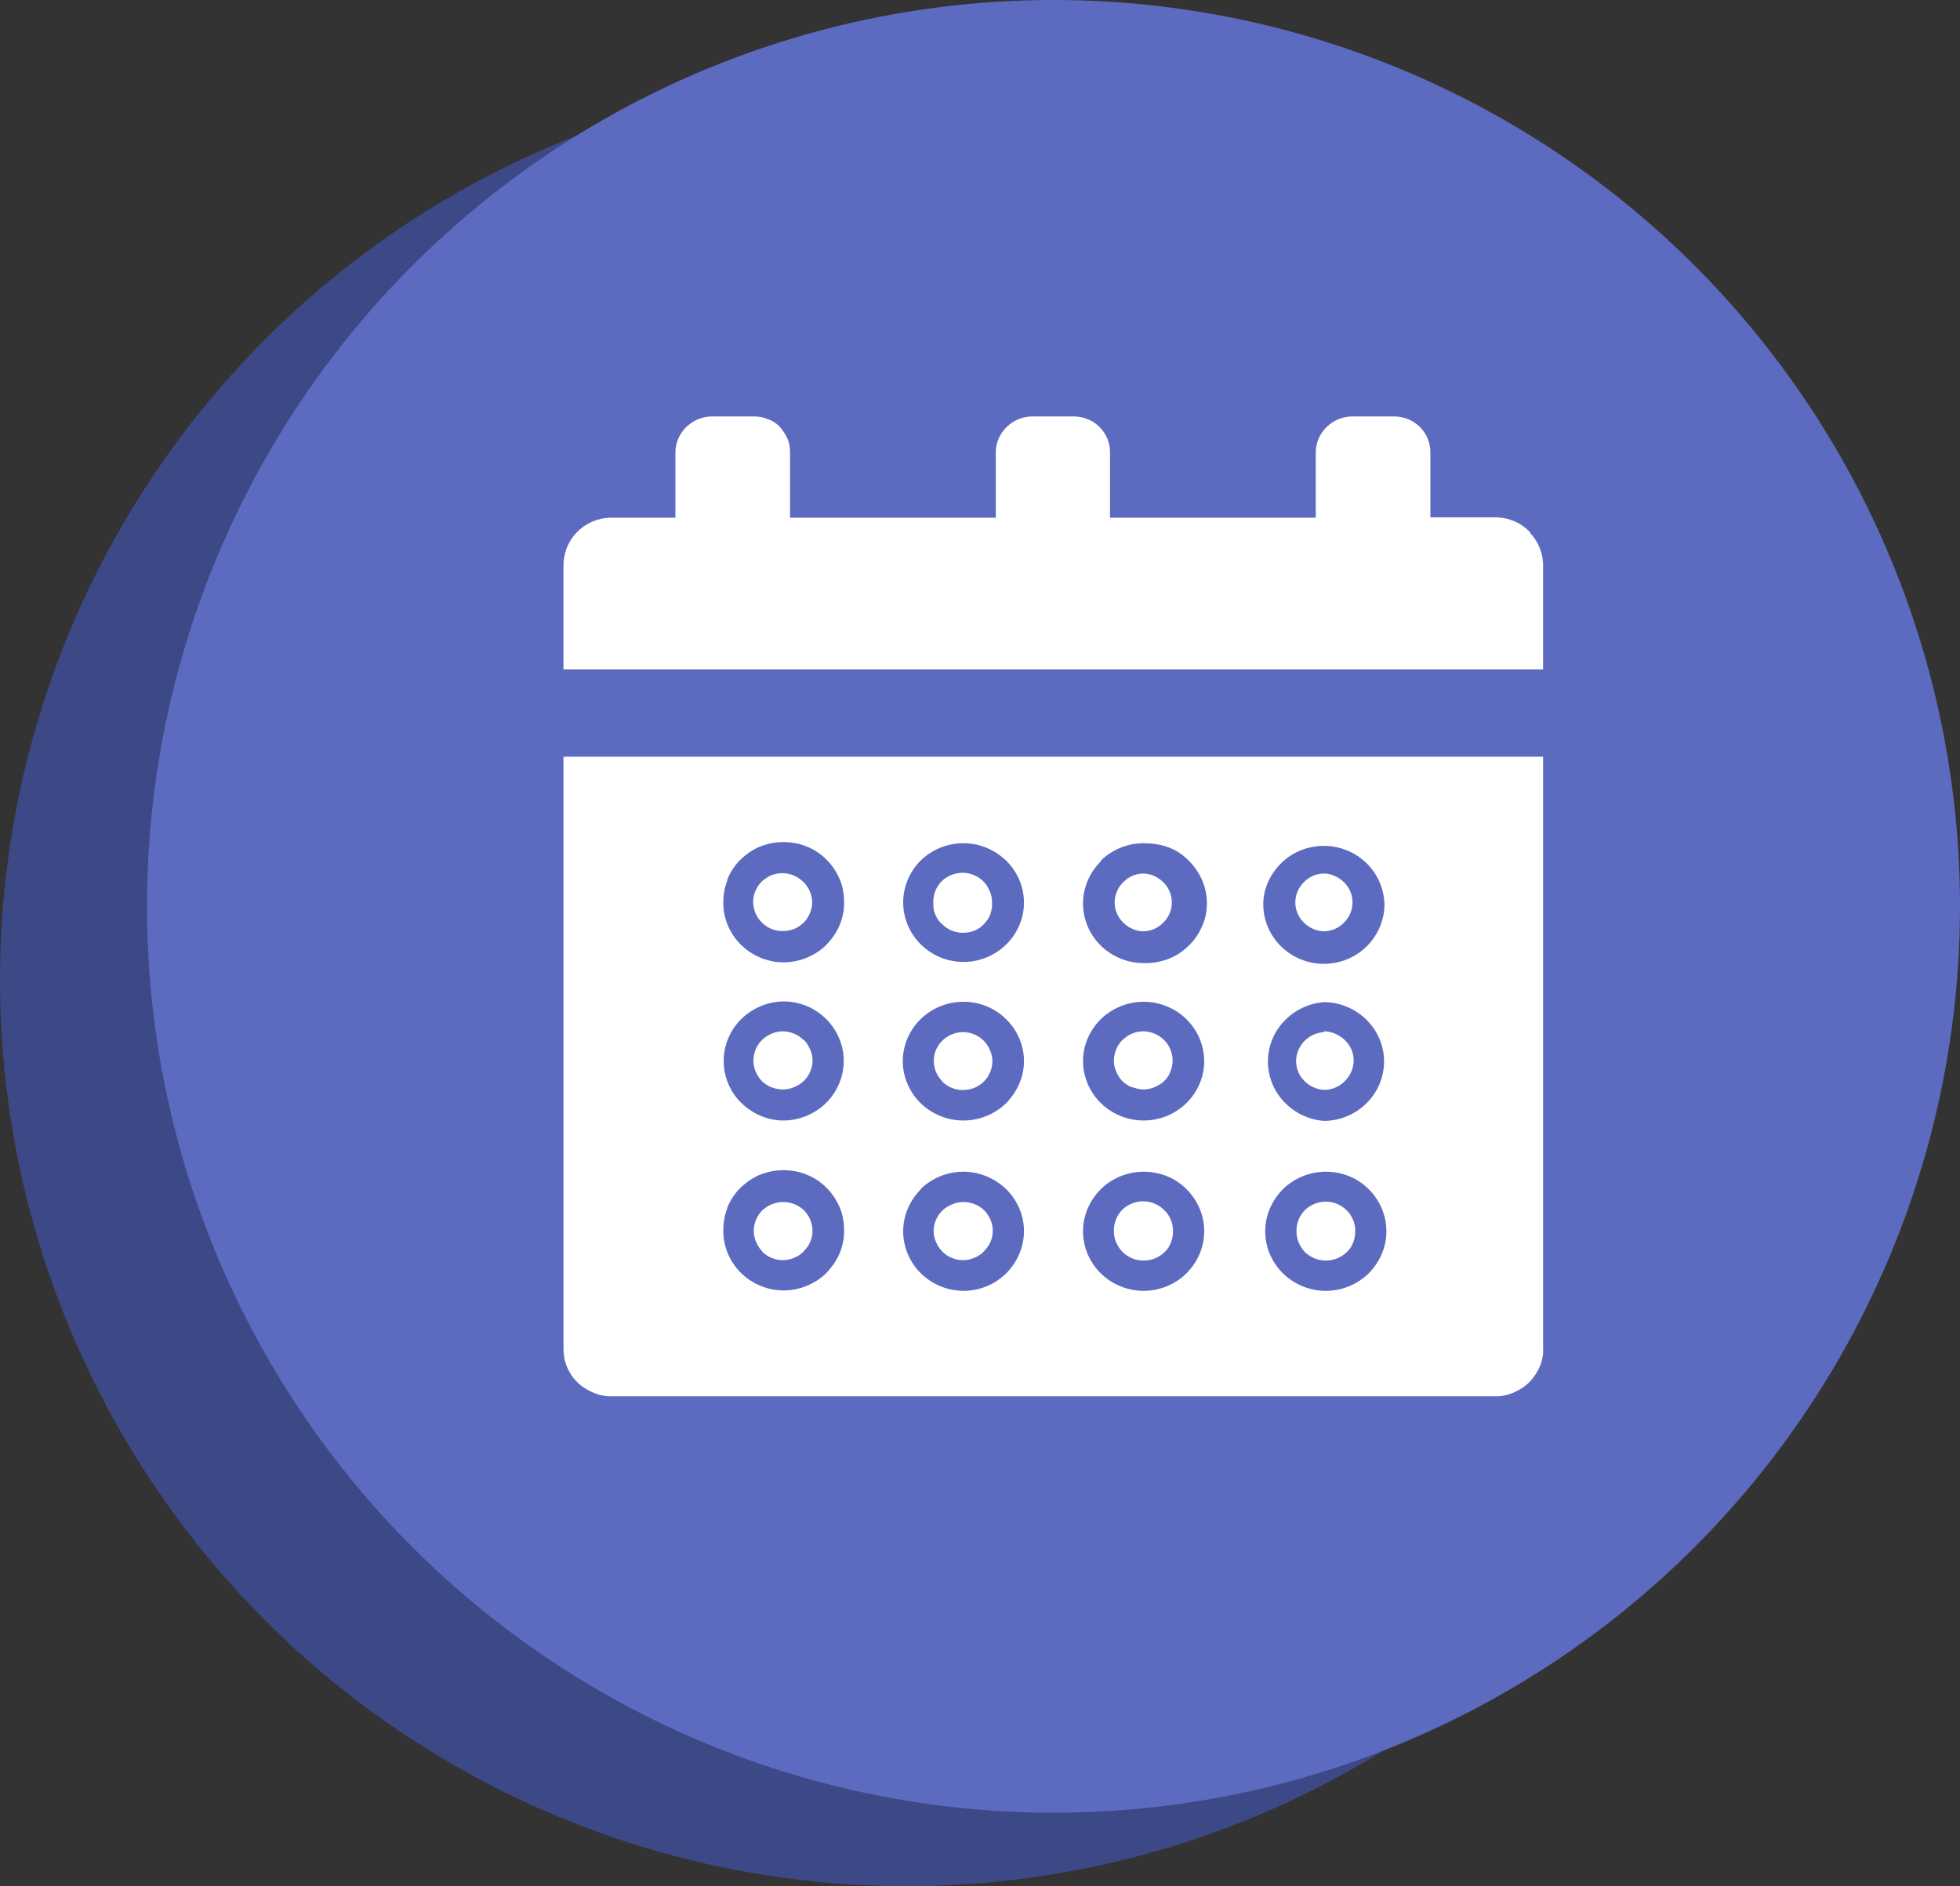
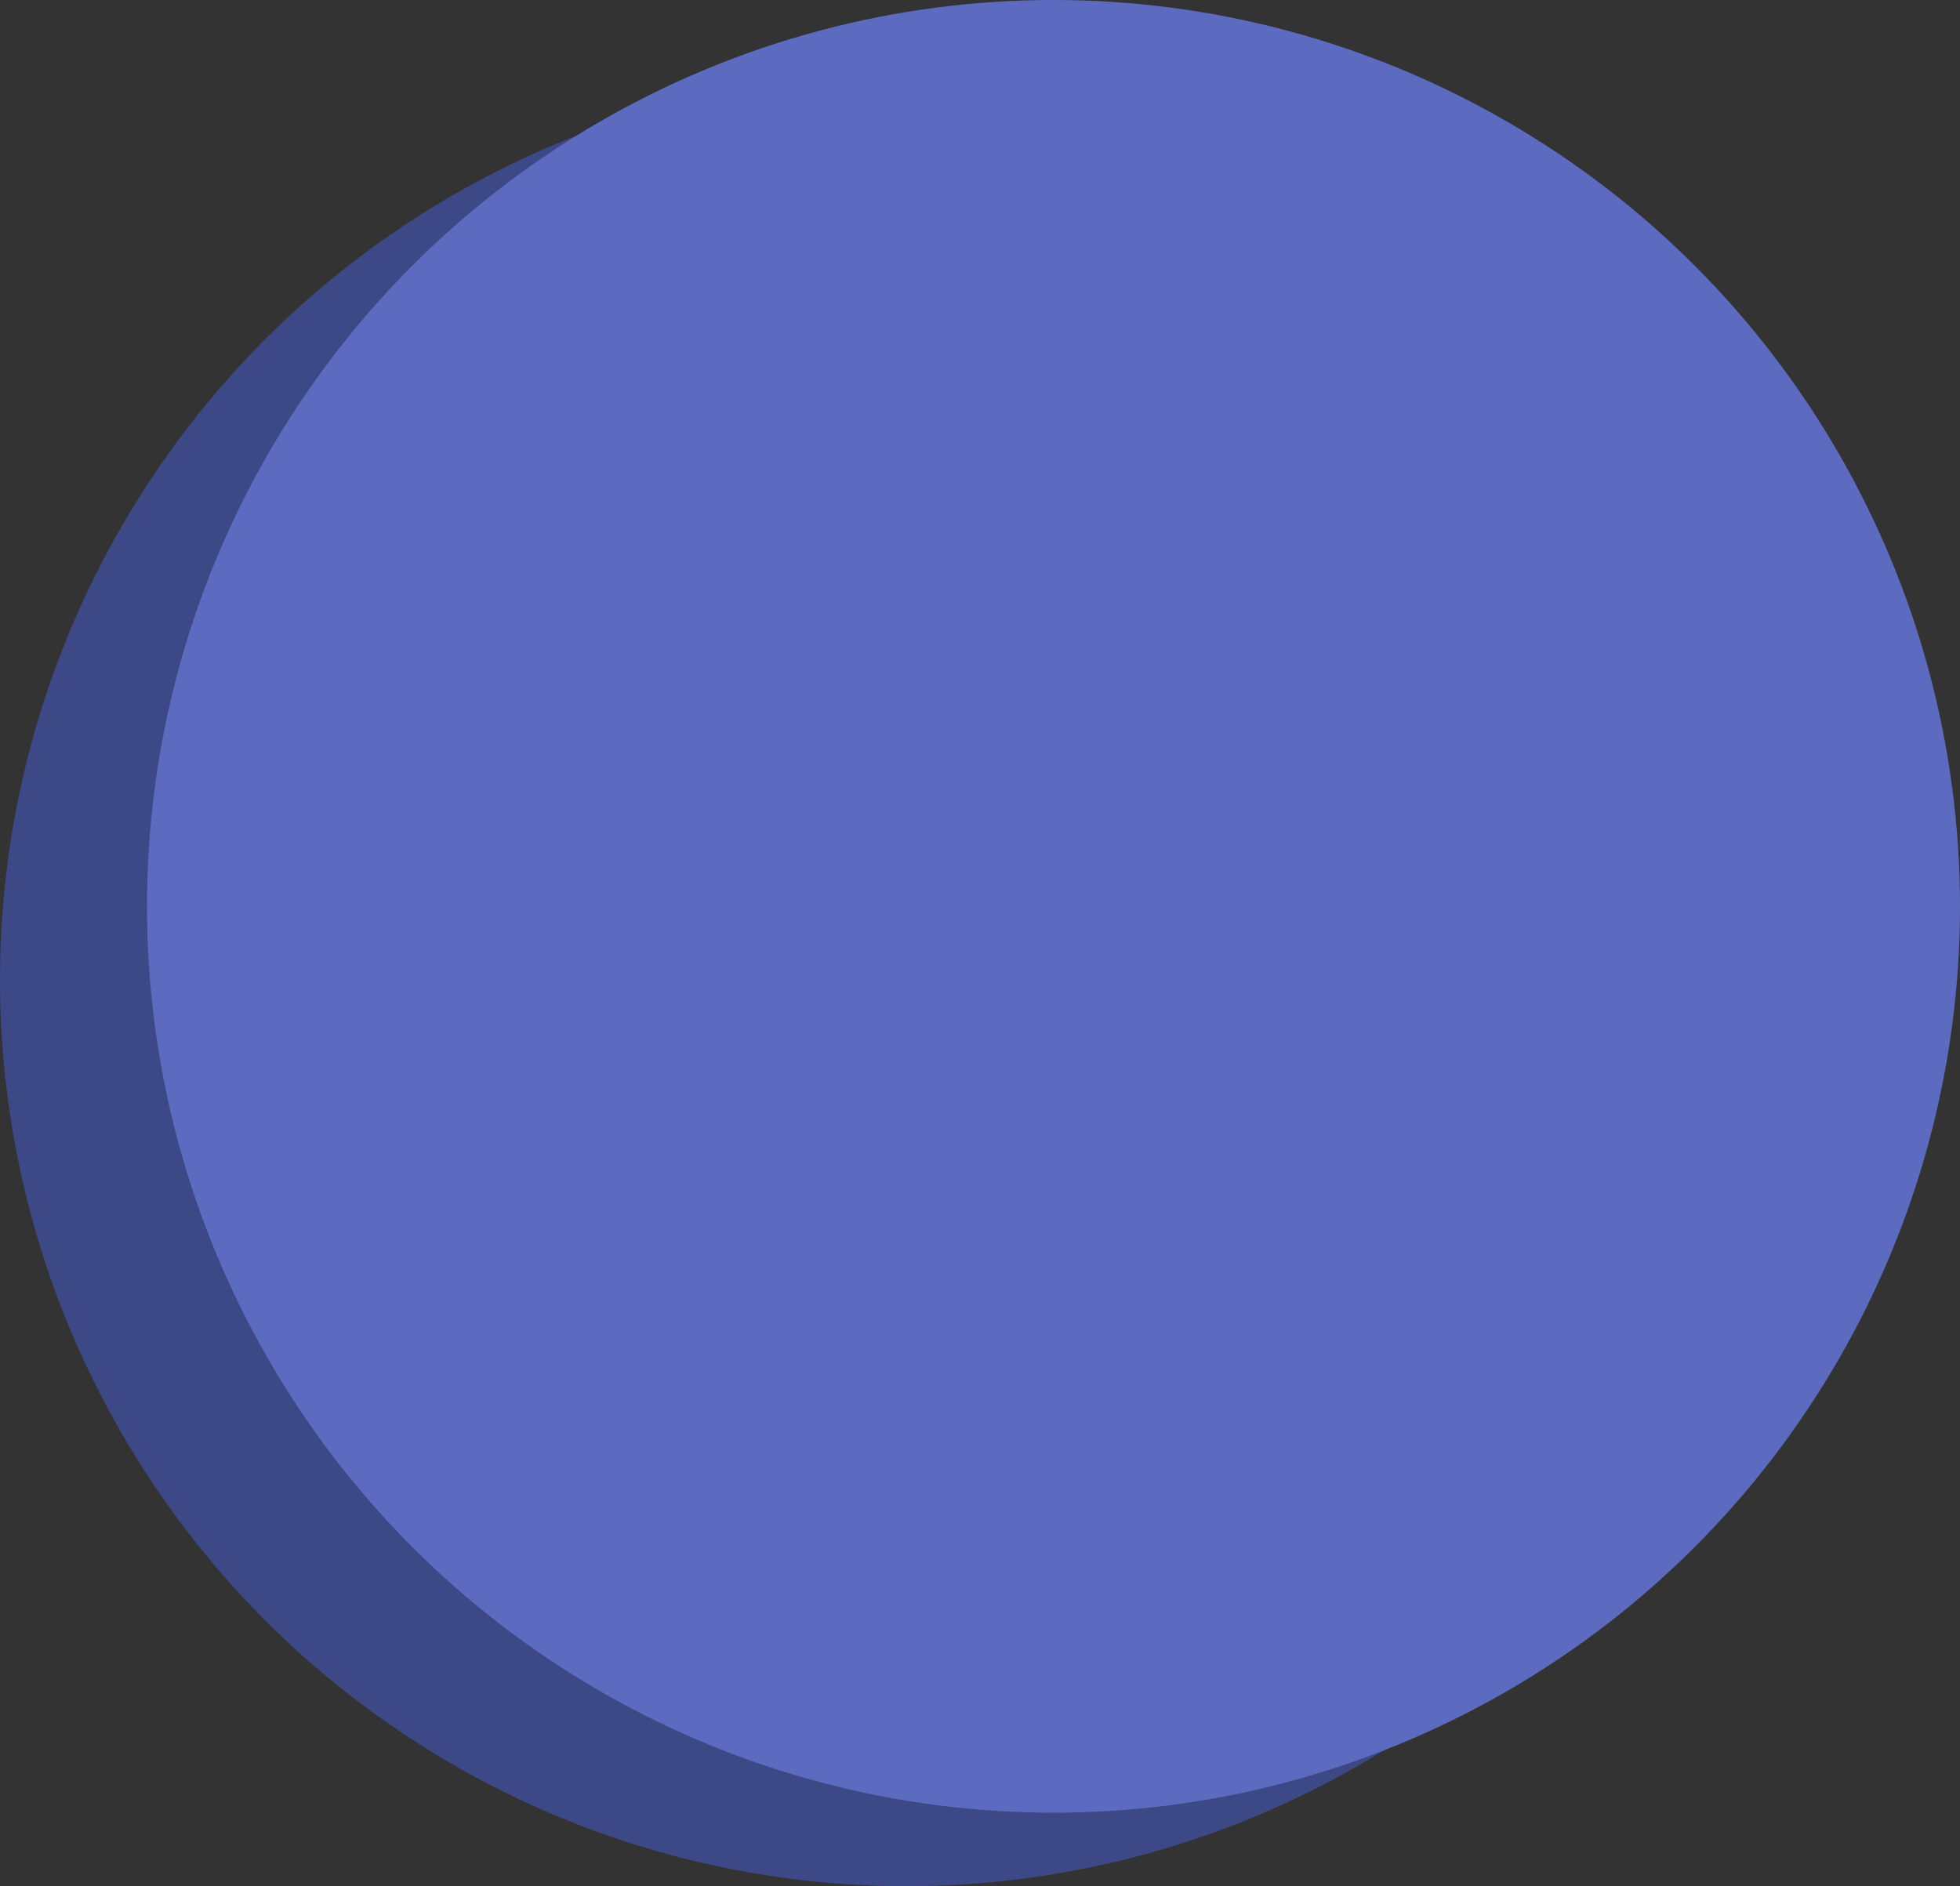
<svg xmlns="http://www.w3.org/2000/svg" width="80" height="77" viewBox="0 0 80 77" fill="none">
  <rect x="0" y="0" width="80" height="77" fill="#333333" stroke="none" />
  <circle cx="37" cy="40" r="37" fill="#3D4886" />
  <circle cx="43" cy="37" r="37" fill="#5C6BC0" />
  <g clip-path="url(#clip0_4311_11527)">
-     <path d="M31.097 51.086C31.208 51.195 31.334 51.288 31.492 51.35C31.634 51.412 31.791 51.443 31.949 51.443C32.107 51.443 32.265 51.412 32.407 51.35C32.549 51.288 32.691 51.21 32.801 51.086C32.912 50.962 33.006 50.854 33.069 50.699C33.133 50.559 33.164 50.404 33.164 50.249C33.164 49.939 33.038 49.629 32.817 49.411C32.596 49.194 32.281 49.07 31.965 49.07C31.649 49.07 31.35 49.194 31.113 49.411C30.892 49.629 30.766 49.939 30.766 50.249C30.766 50.404 30.797 50.559 30.861 50.699C30.924 50.838 31.003 50.978 31.113 51.086H31.097Z" fill="white" />
    <path d="M45.812 44.134C45.922 44.242 46.048 44.336 46.206 44.382C46.364 44.428 46.506 44.475 46.664 44.475C46.822 44.475 46.979 44.444 47.121 44.382C47.263 44.32 47.405 44.242 47.516 44.134C47.626 44.025 47.721 43.901 47.768 43.746C47.831 43.607 47.863 43.452 47.863 43.296C47.863 42.986 47.736 42.676 47.516 42.459C47.295 42.242 46.995 42.102 46.664 42.102C46.348 42.102 46.048 42.226 45.812 42.459C45.591 42.676 45.465 42.986 45.465 43.296C45.465 43.452 45.496 43.607 45.559 43.746C45.622 43.886 45.701 44.025 45.812 44.134Z" fill="white" />
    <path d="M38.44 37.708C38.55 37.832 38.692 37.925 38.834 37.987C38.992 38.049 39.15 38.08 39.307 38.08C39.465 38.08 39.639 38.049 39.781 37.987C39.938 37.925 40.065 37.832 40.175 37.708C40.285 37.584 40.38 37.459 40.428 37.304C40.475 37.149 40.506 36.994 40.491 36.824C40.491 36.669 40.459 36.514 40.396 36.374C40.333 36.234 40.254 36.095 40.144 35.986C40.033 35.878 39.907 35.785 39.749 35.723C39.607 35.66 39.449 35.63 39.292 35.63C38.976 35.63 38.66 35.754 38.44 35.971C38.219 36.188 38.093 36.498 38.093 36.808C38.093 36.963 38.093 37.134 38.156 37.289C38.219 37.444 38.298 37.584 38.408 37.692L38.44 37.708Z" fill="white" />
    <path d="M46.664 38.018C46.979 38.018 47.279 37.878 47.484 37.661C47.705 37.444 47.831 37.15 47.831 36.839C47.831 36.529 47.705 36.235 47.484 36.017C47.263 35.8 46.964 35.661 46.664 35.661C46.348 35.661 46.048 35.8 45.843 36.017C45.623 36.235 45.496 36.529 45.496 36.839C45.496 37.15 45.623 37.444 45.843 37.661C46.064 37.878 46.364 38.018 46.664 38.018Z" fill="white" />
    <path d="M38.455 44.15C38.628 44.321 38.834 44.429 39.07 44.476C39.307 44.522 39.544 44.491 39.764 44.414C39.985 44.321 40.175 44.166 40.301 43.979C40.427 43.778 40.506 43.561 40.506 43.328C40.506 43.173 40.474 43.018 40.411 42.878C40.348 42.739 40.269 42.599 40.159 42.491C40.048 42.382 39.922 42.289 39.764 42.227C39.622 42.165 39.465 42.134 39.307 42.134C39.07 42.134 38.834 42.212 38.644 42.336C38.455 42.46 38.297 42.646 38.202 42.863C38.108 43.08 38.092 43.312 38.139 43.545C38.187 43.778 38.297 43.979 38.471 44.15H38.455Z" fill="white" />
-     <path d="M38.455 51.086C38.565 51.195 38.692 51.288 38.849 51.35C38.991 51.412 39.149 51.443 39.307 51.443C39.465 51.443 39.623 51.412 39.764 51.35C39.907 51.288 40.048 51.21 40.159 51.086C40.269 50.962 40.364 50.854 40.427 50.699C40.49 50.559 40.522 50.404 40.522 50.249C40.522 49.939 40.396 49.644 40.175 49.411C39.954 49.194 39.638 49.07 39.323 49.07C39.165 49.07 39.007 49.101 38.865 49.163C38.723 49.225 38.581 49.303 38.471 49.411C38.36 49.52 38.266 49.644 38.203 49.799C38.139 49.939 38.108 50.094 38.108 50.249C38.108 50.404 38.139 50.559 38.203 50.699C38.266 50.838 38.345 50.978 38.455 51.086Z" fill="white" />
+     <path d="M38.455 51.086C38.565 51.195 38.692 51.288 38.849 51.35C38.991 51.412 39.149 51.443 39.307 51.443C39.465 51.443 39.623 51.412 39.764 51.35C39.907 51.288 40.048 51.21 40.159 51.086C40.49 50.559 40.522 50.404 40.522 50.249C40.522 49.939 40.396 49.644 40.175 49.411C39.954 49.194 39.638 49.07 39.323 49.07C39.165 49.07 39.007 49.101 38.865 49.163C38.723 49.225 38.581 49.303 38.471 49.411C38.36 49.52 38.266 49.644 38.203 49.799C38.139 49.939 38.108 50.094 38.108 50.249C38.108 50.404 38.139 50.559 38.203 50.699C38.266 50.838 38.345 50.978 38.455 51.086Z" fill="white" />
    <path d="M32.802 42.459C32.692 42.351 32.565 42.258 32.408 42.196C32.266 42.134 32.108 42.102 31.95 42.102C31.634 42.102 31.319 42.242 31.098 42.459C30.877 42.676 30.751 42.986 30.751 43.297C30.751 43.607 30.877 43.901 31.098 44.134C31.319 44.351 31.634 44.475 31.95 44.475C32.108 44.475 32.266 44.444 32.408 44.382C32.55 44.32 32.692 44.243 32.802 44.134C32.913 44.026 33.007 43.901 33.07 43.746C33.133 43.591 33.165 43.452 33.165 43.297C33.165 43.142 33.133 42.986 33.07 42.847C33.007 42.707 32.928 42.568 32.818 42.459H32.802Z" fill="white" />
    <path d="M31.099 37.662C31.273 37.833 31.478 37.941 31.714 37.988C31.951 38.034 32.188 38.003 32.408 37.926C32.629 37.833 32.819 37.677 32.945 37.491C33.071 37.29 33.15 37.073 33.15 36.84C33.15 36.685 33.118 36.53 33.055 36.39C32.992 36.251 32.913 36.111 32.787 36.003C32.677 35.894 32.55 35.801 32.393 35.739C32.251 35.677 32.093 35.646 31.935 35.646C31.698 35.646 31.462 35.708 31.273 35.847C31.067 35.971 30.925 36.158 30.831 36.375C30.736 36.592 30.72 36.825 30.768 37.057C30.815 37.29 30.925 37.491 31.099 37.662Z" fill="white" />
    <path d="M23 55.034C23 55.282 23.032 55.529 23.126 55.762C23.221 55.994 23.347 56.211 23.536 56.397C23.709 56.582 23.93 56.722 24.166 56.83C24.402 56.939 24.654 57.001 24.922 57.001H61.062C61.33 57.001 61.582 56.939 61.818 56.83C62.055 56.722 62.275 56.582 62.449 56.397C62.622 56.211 62.764 55.994 62.858 55.762C62.953 55.529 63 55.282 62.984 55.034V30.891H23V55.018V55.034ZM55.863 51.983C55.407 52.432 54.776 52.696 54.115 52.696C53.453 52.696 52.823 52.432 52.366 51.983C51.909 51.534 51.641 50.915 51.641 50.264C51.641 49.614 51.909 49.01 52.366 48.545C52.823 48.096 53.453 47.833 54.115 47.833C54.776 47.833 55.407 48.081 55.863 48.545C56.32 48.994 56.588 49.614 56.588 50.264C56.588 50.915 56.32 51.519 55.863 51.983ZM51.752 43.327C51.752 42.723 51.988 42.134 52.413 41.685C52.839 41.236 53.421 40.957 54.036 40.911C54.682 40.911 55.312 41.174 55.769 41.623C56.226 42.072 56.493 42.692 56.493 43.327C56.493 43.961 56.241 44.581 55.769 45.045C55.312 45.495 54.682 45.758 54.036 45.758C53.421 45.711 52.839 45.433 52.413 44.983C51.988 44.534 51.752 43.946 51.752 43.342V43.327ZM52.303 35.227C52.76 34.778 53.39 34.531 54.036 34.531C54.682 34.531 55.296 34.778 55.769 35.227C56.226 35.676 56.493 36.28 56.509 36.915C56.509 37.566 56.241 38.17 55.785 38.634C55.328 39.083 54.697 39.347 54.036 39.347C53.374 39.347 52.744 39.083 52.287 38.634C51.83 38.185 51.562 37.566 51.562 36.915C51.562 36.28 51.846 35.676 52.303 35.227ZM44.93 35.135C45.387 34.685 46.017 34.422 46.679 34.422C47.01 34.422 47.34 34.469 47.655 34.577C47.971 34.685 48.254 34.871 48.49 35.103C48.727 35.336 48.916 35.599 49.057 35.909C49.184 36.203 49.262 36.528 49.262 36.869C49.262 37.21 49.199 37.519 49.057 37.829C48.931 38.123 48.742 38.402 48.49 38.634C48.254 38.867 47.971 39.037 47.655 39.161C47.34 39.269 47.01 39.331 46.679 39.316C46.017 39.316 45.387 39.052 44.93 38.603C44.473 38.154 44.205 37.535 44.205 36.884C44.205 36.234 44.473 35.614 44.93 35.166V35.135ZM44.93 41.608C45.387 41.158 46.017 40.895 46.679 40.895C47.34 40.895 47.971 41.158 48.427 41.608C48.884 42.057 49.152 42.676 49.152 43.327C49.152 43.961 48.884 44.581 48.427 45.03C47.971 45.479 47.34 45.742 46.679 45.742C46.017 45.742 45.387 45.479 44.93 45.03C44.473 44.581 44.205 43.961 44.205 43.311C44.205 42.676 44.473 42.057 44.93 41.608ZM44.93 48.545C45.387 48.096 46.017 47.833 46.679 47.833C47.34 47.833 47.971 48.081 48.427 48.545C48.884 48.994 49.152 49.614 49.152 50.264C49.152 50.915 48.884 51.519 48.427 51.983C47.971 52.432 47.34 52.696 46.679 52.696C46.017 52.696 45.387 52.432 44.93 51.983C44.473 51.534 44.205 50.915 44.205 50.264C44.205 49.614 44.473 49.01 44.93 48.545ZM37.573 35.135C38.029 34.685 38.66 34.422 39.321 34.422C39.983 34.422 40.597 34.685 41.07 35.135C41.527 35.584 41.795 36.203 41.795 36.853C41.795 37.488 41.527 38.108 41.07 38.557C40.613 39.006 39.983 39.269 39.337 39.269C38.675 39.269 38.061 39.021 37.588 38.557C37.132 38.108 36.864 37.488 36.864 36.838C36.864 36.188 37.132 35.568 37.588 35.119L37.573 35.135ZM37.573 41.608C38.029 41.158 38.66 40.895 39.321 40.895C39.983 40.895 40.597 41.143 41.07 41.608C41.527 42.057 41.795 42.676 41.795 43.311C41.795 43.961 41.527 44.565 41.07 45.03C40.613 45.479 39.983 45.742 39.321 45.742C38.991 45.742 38.675 45.68 38.376 45.556C38.077 45.433 37.809 45.262 37.573 45.03C37.336 44.798 37.163 44.534 37.037 44.24C36.911 43.946 36.848 43.636 36.848 43.311C36.848 42.676 37.116 42.057 37.573 41.608ZM37.573 48.545C38.029 48.096 38.66 47.833 39.321 47.833C39.983 47.833 40.597 48.096 41.07 48.545C41.527 48.994 41.795 49.614 41.795 50.264C41.795 50.899 41.527 51.519 41.07 51.983C40.613 52.432 39.983 52.696 39.337 52.696C38.675 52.696 38.045 52.432 37.588 51.983C37.132 51.534 36.864 50.915 36.864 50.264C36.864 49.614 37.132 49.01 37.588 48.545H37.573ZM29.68 35.909C29.806 35.614 29.979 35.336 30.215 35.103C30.452 34.871 30.72 34.685 31.019 34.562C31.318 34.438 31.649 34.376 31.98 34.376C32.311 34.376 32.642 34.438 32.941 34.562C33.24 34.685 33.524 34.871 33.744 35.103C33.981 35.336 34.154 35.614 34.28 35.909C34.406 36.203 34.453 36.528 34.453 36.853C34.453 37.179 34.39 37.488 34.264 37.783C34.138 38.077 33.949 38.34 33.729 38.572C33.492 38.805 33.224 38.975 32.925 39.099C32.626 39.223 32.295 39.285 31.98 39.285C31.334 39.285 30.704 39.021 30.247 38.572C29.79 38.123 29.522 37.504 29.522 36.869C29.522 36.544 29.57 36.218 29.696 35.924L29.68 35.909ZM34.438 43.311C34.438 43.636 34.375 43.946 34.248 44.24C34.123 44.534 33.949 44.798 33.713 45.03C33.477 45.262 33.209 45.433 32.909 45.556C32.61 45.68 32.295 45.742 31.964 45.742C31.318 45.742 30.704 45.464 30.247 45.014C29.79 44.565 29.538 43.946 29.538 43.311C29.538 42.676 29.79 42.072 30.247 41.608C30.704 41.158 31.318 40.895 31.964 40.88C32.626 40.88 33.24 41.127 33.713 41.592C34.17 42.041 34.438 42.661 34.438 43.311ZM29.68 49.304C29.806 49.01 29.979 48.731 30.215 48.499C30.452 48.267 30.72 48.081 31.019 47.957C31.318 47.833 31.649 47.771 31.98 47.771C32.311 47.771 32.642 47.833 32.941 47.957C33.24 48.081 33.524 48.267 33.744 48.499C33.981 48.731 34.154 49.01 34.28 49.304C34.406 49.598 34.453 49.923 34.453 50.249C34.453 50.574 34.39 50.884 34.264 51.178C34.138 51.472 33.949 51.735 33.729 51.968C33.492 52.2 33.224 52.37 32.925 52.494C32.626 52.618 32.295 52.68 31.98 52.68C31.334 52.68 30.704 52.417 30.247 51.968C29.79 51.519 29.522 50.899 29.522 50.249C29.522 49.923 29.57 49.598 29.696 49.304H29.68Z" fill="white" />
    <path d="M54.969 49.412C54.859 49.304 54.733 49.211 54.575 49.148C54.433 49.086 54.275 49.055 54.117 49.055C53.802 49.055 53.486 49.179 53.265 49.397C53.044 49.614 52.918 49.924 52.918 50.234C52.918 50.389 52.934 50.544 52.997 50.699C53.06 50.854 53.139 50.978 53.249 51.102C53.36 51.211 53.502 51.304 53.644 51.366C53.786 51.428 53.944 51.459 54.117 51.459C54.291 51.459 54.433 51.428 54.59 51.366C54.733 51.304 54.874 51.211 54.985 51.102C55.095 50.994 55.19 50.854 55.237 50.699C55.3 50.56 55.316 50.389 55.316 50.234C55.316 50.079 55.285 49.924 55.222 49.784C55.158 49.645 55.08 49.505 54.953 49.397L54.969 49.412Z" fill="white" />
    <path d="M45.812 51.103C45.922 51.212 46.064 51.305 46.206 51.367C46.348 51.429 46.506 51.46 46.679 51.46C46.853 51.46 46.995 51.429 47.153 51.367C47.295 51.305 47.437 51.212 47.547 51.103C47.658 50.995 47.752 50.855 47.8 50.7C47.863 50.56 47.879 50.39 47.879 50.235C47.879 50.08 47.847 49.925 47.784 49.785C47.721 49.645 47.642 49.506 47.516 49.397C47.405 49.289 47.279 49.196 47.121 49.134C46.979 49.072 46.822 49.041 46.664 49.041C46.348 49.041 46.033 49.165 45.812 49.382C45.591 49.599 45.465 49.909 45.465 50.219C45.465 50.374 45.48 50.529 45.544 50.684C45.607 50.84 45.685 50.964 45.796 51.088L45.812 51.103Z" fill="white" />
    <path d="M62.464 21.739C62.101 21.352 61.613 21.135 61.077 21.119H58.383V18.456C58.383 18.069 58.226 17.697 57.942 17.418C57.674 17.155 57.296 17 56.902 17H55.201C54.807 17 54.429 17.155 54.145 17.434C53.862 17.712 53.704 18.084 53.704 18.471V21.135H45.307V18.456C45.307 18.069 45.15 17.697 44.866 17.418C44.598 17.155 44.22 17 43.826 17H42.141C41.747 17 41.369 17.155 41.085 17.434C40.801 17.712 40.644 18.084 40.644 18.471V21.135H32.247V18.456C32.247 18.27 32.215 18.069 32.137 17.898C32.058 17.728 31.948 17.558 31.822 17.418C31.695 17.279 31.522 17.17 31.333 17.108C31.16 17.031 30.971 17 30.766 17H29.064C28.671 17 28.293 17.155 28.009 17.434C27.725 17.712 27.568 18.084 27.568 18.471V21.135H24.89C24.37 21.15 23.866 21.383 23.519 21.754C23.172 22.126 22.983 22.637 22.999 23.148V27.329H62.983V23.148C62.999 22.637 62.81 22.126 62.448 21.754L62.464 21.739Z" fill="white" />
    <path d="M54.038 44.491C54.353 44.491 54.669 44.367 54.889 44.134C55.11 43.917 55.252 43.607 55.252 43.297C55.252 42.986 55.126 42.676 54.889 42.459C54.669 42.242 54.353 42.102 54.038 42.102V42.134C53.738 42.149 53.438 42.289 53.233 42.506C53.028 42.723 52.902 43.017 52.902 43.312C52.902 43.607 53.012 43.901 53.233 44.119C53.438 44.336 53.738 44.475 54.038 44.491Z" fill="white" />
    <path d="M54.038 38.018C54.353 38.018 54.653 37.878 54.858 37.661C55.079 37.444 55.205 37.149 55.205 36.839C55.205 36.529 55.079 36.234 54.858 36.017C54.637 35.8 54.337 35.66 54.038 35.66C53.722 35.66 53.422 35.8 53.217 36.017C52.996 36.234 52.87 36.529 52.87 36.839C52.87 37.149 52.996 37.444 53.217 37.661C53.438 37.878 53.738 38.018 54.038 38.018Z" fill="white" />
  </g>
  <defs>
    <clipPath id="clip0_4311_11527">
-       <rect width="40" height="40" fill="white" transform="translate(23 17)" />
-     </clipPath>
+       </clipPath>
  </defs>
</svg>